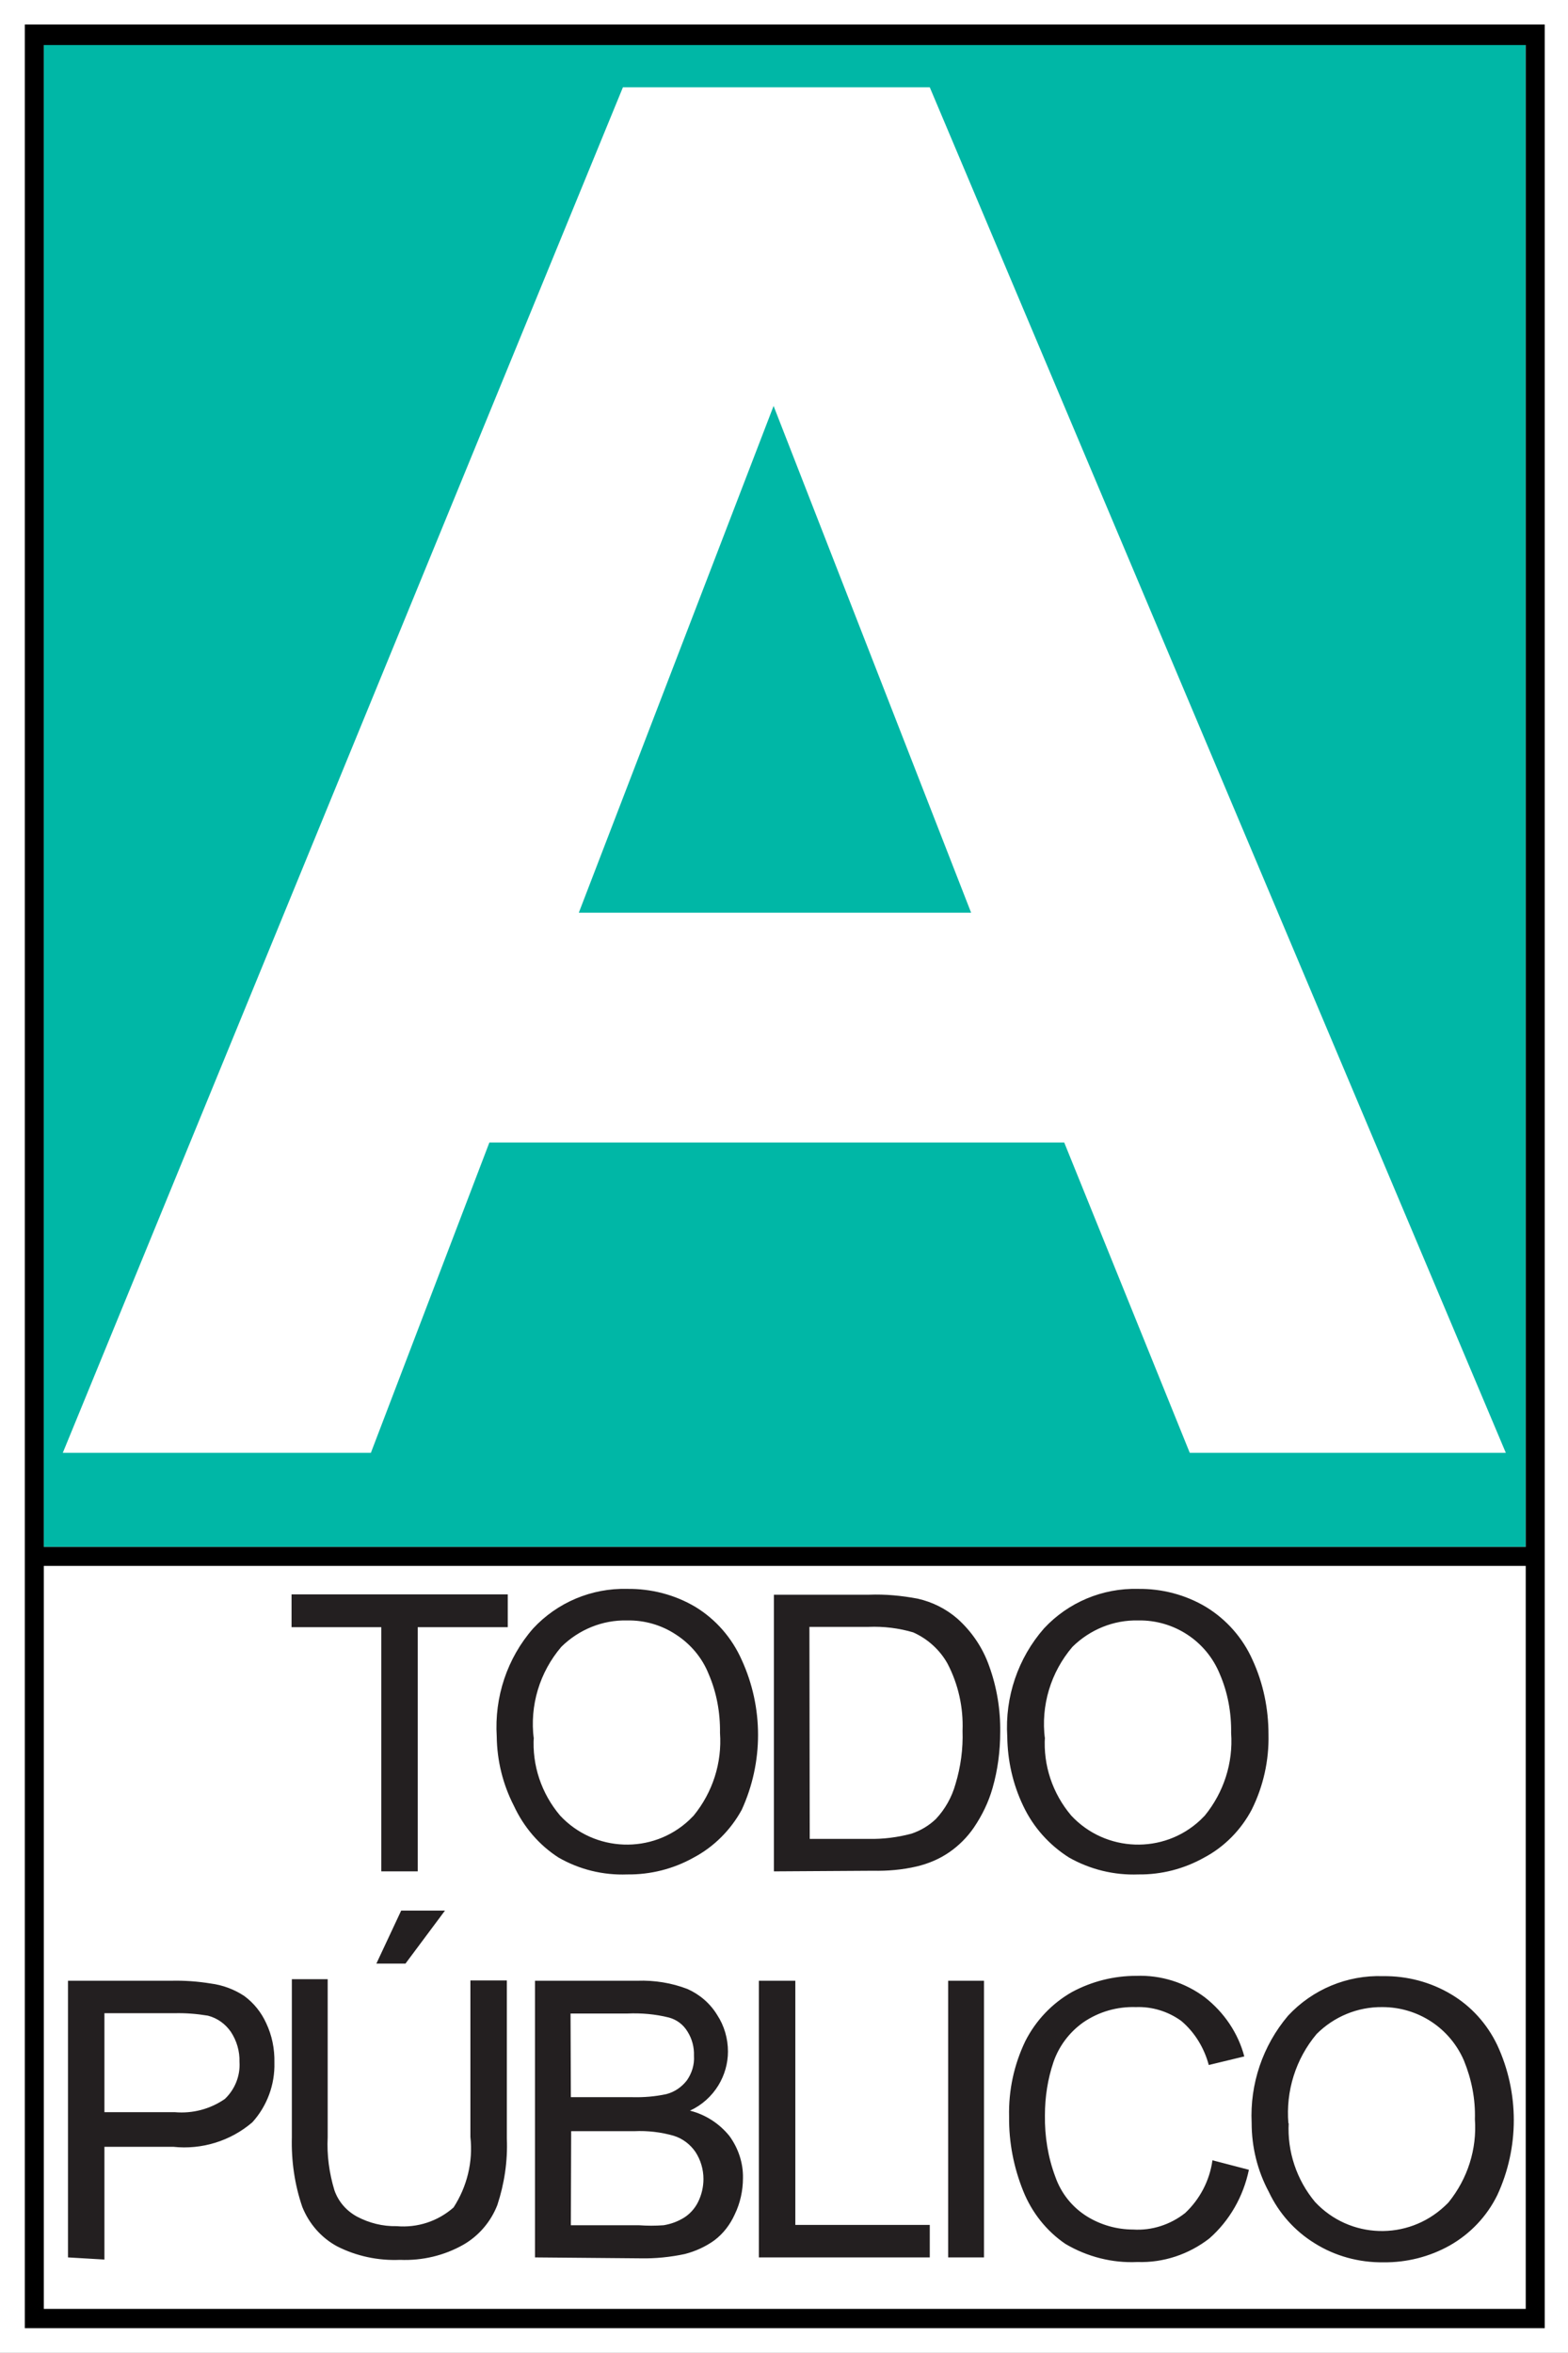
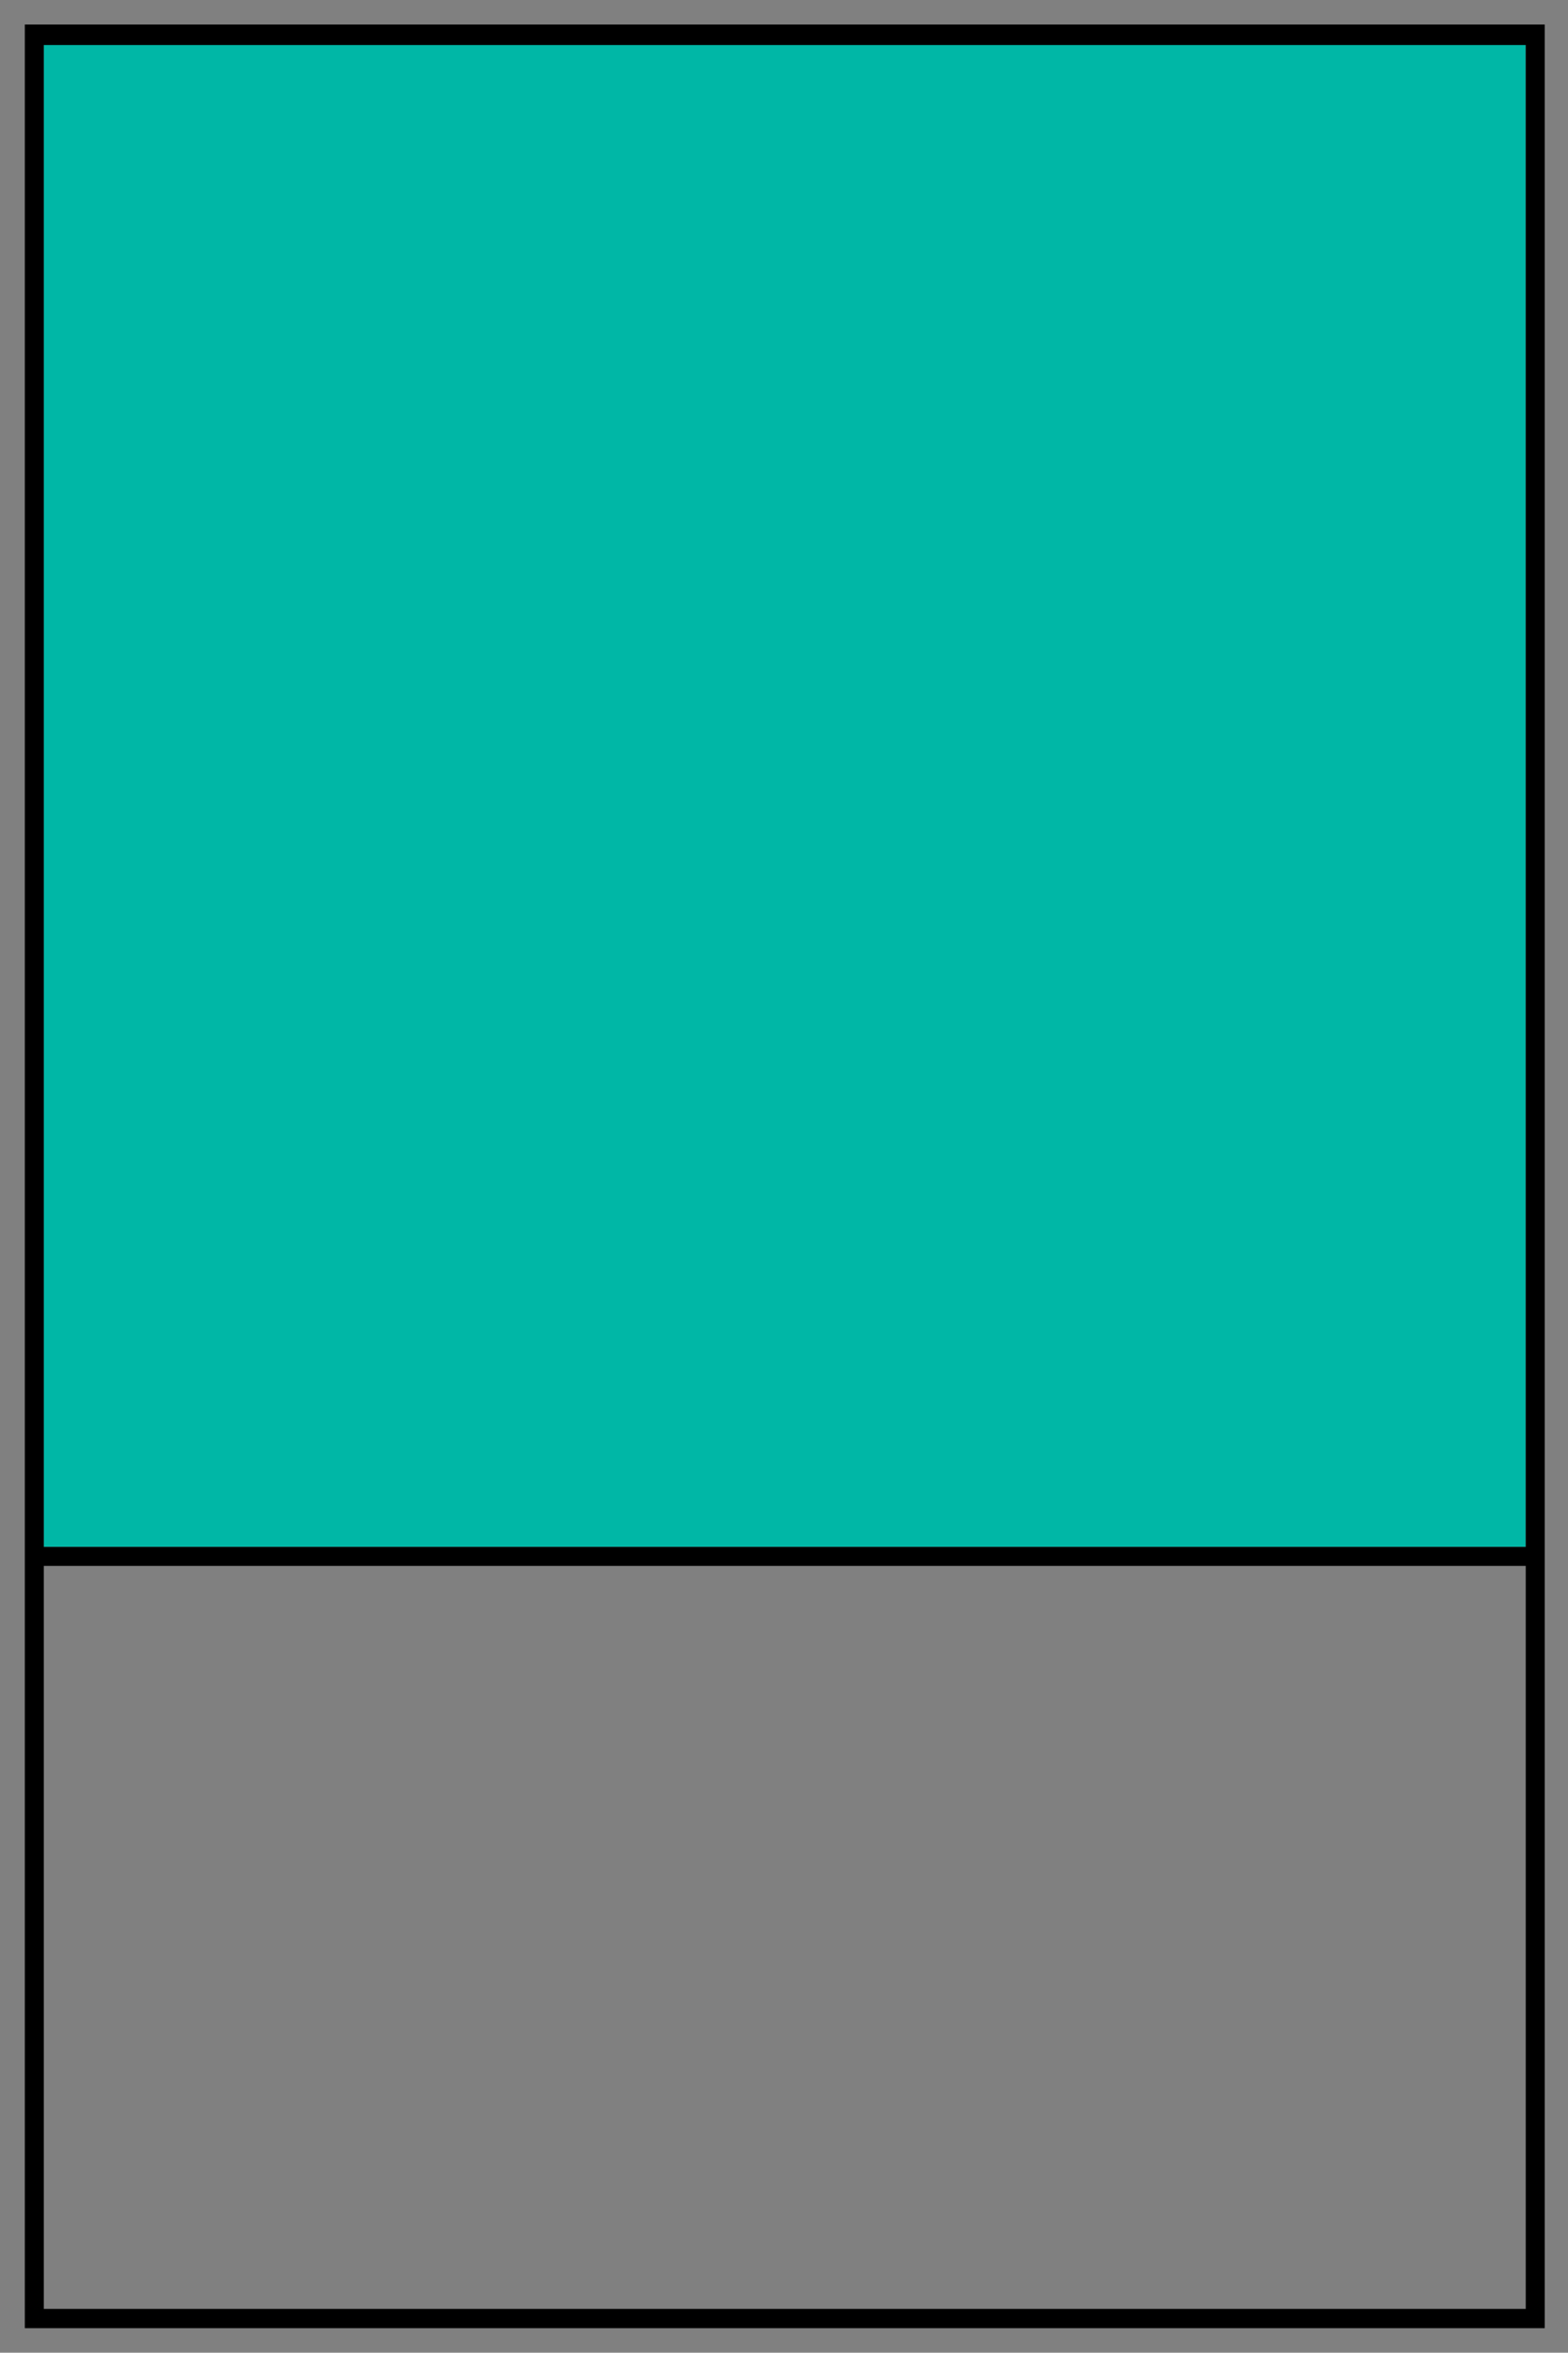
<svg xmlns="http://www.w3.org/2000/svg" version="1.1" id="Layer_1" x="0px" y="0px" width="512px" height="767.9px" viewBox="0 0 512 767.9" style="enable-background:new 0 0 512 767.9;" xml:space="preserve">
  <rect x="0" y="0" width="512" height="767.9" fill="#808080" stroke="none" />
  <style type="text/css">
	.st0{fill:#FFFFFF;}
	.st1{fill:#00B7A6;}
	.st2{fill:#231F20;}
</style>
-   <path class="st0" d="M504.4,504.9v255H8.1V8h496.3V504.9z" />
-   <path class="st0" d="M512,767.9H0V0h512V767.9z" />
  <path class="st1" d="M14.3,14.2h483.9v490.7H14.3V14.2z" />
-   <path class="st0" d="M14.3,511.1h483.9v242.5H14.3V511.1z" />
  <path d="M8.1,504.9v255h496.3V8H8.1V504.9z M14.3,14.7h483.9v490.2H14.3 M14.3,511.1h483.9v242.5H14.3V511.1z" />
-   <path class="st0" d="M491.7,474.2H388.5l-41-101.3H159.8l-38.7,101.3H20.5L203.4,28.5h100.2L491.7,474.2z M317.1,297.9l-64.5-165.4  L189,297.9H317.1z" />
-   <path class="st2" d="M124.5,610.8v-79.7H95.2v-10.7h70.6v10.7h-29.4v79.7H124.5z M162.2,566.8c-0.8-12.9,3.4-25.6,11.9-35.3  c7.9-8.5,19.1-13.2,30.7-12.9c7.8-0.1,15.6,1.9,22.3,5.9c6.7,4.1,11.9,10.1,15.1,17.3c7.1,15.5,7.1,33.4,0,48.9  c-3.6,6.6-9.1,12.1-15.7,15.6c-6.6,3.7-14.1,5.6-21.7,5.5c-7.9,0.3-15.6-1.6-22.4-5.5c-6.4-4.1-11.4-10-14.6-16.9  C164.2,582.4,162.3,574.7,162.2,566.8 M174.3,566.8c-0.6,9.4,2.5,18.6,8.6,25.8c11.2,12,30.1,12.7,42.1,1.5c0.5-0.5,1-1,1.5-1.5  c6.2-7.6,9.3-17.2,8.6-27c0.1-6.6-1.1-13.2-3.7-19.2c-2.1-5.3-5.9-9.8-10.7-12.9c-4.7-3.1-10.2-4.7-15.9-4.6  c-8.1-0.2-15.8,3-21.5,8.6c-7.1,8.3-10.4,19.2-9,30.1V566.8z M252.7,610.8v-90.3h31.1c5.3-0.2,10.6,0.3,15.9,1.3  c4.8,1.1,9.2,3.3,12.9,6.5c4.7,4.2,8.3,9.5,10.4,15.5c2.5,6.9,3.7,14.2,3.6,21.5c0,6.2-0.8,12.4-2.5,18.3c-1.3,4.6-3.4,8.9-6.1,12.9  c-2.2,3.2-4.9,5.9-8.1,8.1c-3.2,2.2-6.8,3.7-10.6,4.6c-4.7,1.1-9.5,1.5-14.3,1.4L252.7,610.8z M264.4,600.2h19.3  c4.7,0.1,9.4-0.5,13.9-1.7c3-1,5.7-2.6,8-4.8c3-3.2,5.2-7.1,6.4-11.4c1.7-5.6,2.5-11.5,2.3-17.4c0.3-7.6-1.4-15.2-4.9-21.9  c-2.5-4.5-6.5-8.1-11.2-10.2c-4.7-1.4-9.7-2-14.6-1.8h-19.3L264.4,600.2z M328.9,566.8c-0.8-12.9,3.5-25.6,12-35.3  c7.9-8.5,19.1-13.2,30.7-12.9c7.8-0.1,15.5,1.9,22.2,5.9c6.7,4.1,12,10.1,15.2,17.3c3.5,7.6,5.2,15.9,5.2,24.3  c0.2,8.5-1.7,17-5.5,24.6c-3.5,6.6-8.9,12.1-15.5,15.6c-6.6,3.7-14,5.6-21.5,5.5c-7.9,0.3-15.7-1.6-22.6-5.5  c-6.5-4.1-11.7-9.9-15-16.9C330.7,582.3,329,574.6,328.9,566.8 M341.2,566.8c-0.6,9.4,2.5,18.6,8.6,25.8c11.2,12,30.1,12.7,42.1,1.5  c0.5-0.5,1-1,1.5-1.5c6.2-7.6,9.3-17.2,8.6-27c0.1-6.6-1.1-13.2-3.7-19.2c-4.4-10.8-15-17.7-26.6-17.5c-8.1-0.2-15.8,3-21.5,8.6  c-7.1,8.3-10.4,19.2-9,30.1V566.8z M22.2,736.8v-90.3h33.7c4.3-0.1,8.6,0.2,12.9,0.9c3.9,0.5,7.7,1.9,11,4.1  c3.1,2.3,5.5,5.3,7.1,8.8c1.9,4,2.8,8.4,2.7,12.9c0.2,7.2-2.4,14.2-7.2,19.5c-7.1,6.1-16.5,9-25.8,8H34.1v36.8L22.2,736.8z   M34.1,689.4h23c5.8,0.5,11.5-1,16.3-4.3c3.3-3.1,5.1-7.6,4.8-12.1c0.1-3.5-0.9-6.9-2.8-9.8c-1.8-2.6-4.4-4.5-7.5-5.3  c-3.6-0.6-7.3-0.9-11-0.8H34.1V689.4z M153.8,646.4h11.7V698c0.3,7.4-0.8,14.7-3.1,21.7c-2.1,5.4-6,10-11,12.9  c-6.3,3.6-13.5,5.3-20.8,5c-7.1,0.3-14.2-1.2-20.5-4.4c-5.2-2.8-9.2-7.4-11.4-12.9c-2.5-7.3-3.6-15-3.4-22.7V646h11.7v51.6  c-0.3,5.8,0.5,11.7,2.2,17.3c1.3,3.7,3.9,6.7,7.4,8.6c4,2.1,8.4,3.2,12.9,3.1c6.8,0.6,13.5-1.6,18.6-6.1c4.4-6.8,6.4-14.9,5.5-23  V646.4z M122.9,640.9l8.1-17.3h14.3l-12.9,17.3H122.9z M174.7,736.8v-90.3h33.4c5.6-0.2,11.2,0.7,16.4,2.7c4,1.8,7.4,4.7,9.7,8.5  c2.3,3.5,3.5,7.7,3.5,11.9c0,3.9-1.1,7.7-3.1,11c-2.2,3.6-5.4,6.5-9.3,8.3c5.1,1.3,9.6,4.2,12.9,8.3c2.9,4,4.5,8.8,4.4,13.7  c0,4.1-0.9,8.2-2.7,11.9c-1.5,3.3-3.7,6.2-6.6,8.4c-2.9,2.1-6.2,3.6-9.7,4.5c-4.7,1-9.6,1.5-14.4,1.4L174.7,736.8z M186.4,684.5h20  c3.8,0.1,7.5-0.2,11.2-1c2.7-0.7,5-2.3,6.7-4.5c1.6-2.3,2.5-5.1,2.3-8c0.1-2.8-0.6-5.5-2.1-7.9c-1.4-2.3-3.5-3.9-6.1-4.6  c-4.4-1.1-9-1.5-13.5-1.3h-18.6L186.4,684.5z M186.4,726.3h22.2c2.7,0.2,5.4,0.2,8.1,0c2.4-0.4,4.6-1.2,6.7-2.5c1.9-1.2,3.5-3,4.5-5  c1.2-2.4,1.8-5,1.8-7.6c0-3.1-0.9-6.2-2.6-8.8c-1.7-2.5-4.2-4.4-7.1-5.3c-4.2-1.2-8.5-1.7-12.9-1.5h-20.6L186.4,726.3z M247.8,736.8  v-90.3h11.9v79.7h43.9v10.6H247.8z M309.6,736.8v-90.3h11.7v90.3H309.6z M395.9,705.1l11.9,3.1c-1.8,8.7-6.3,16.6-12.9,22.4  c-6.7,5.2-15,8-23.5,7.7c-8.2,0.4-16.4-1.7-23.5-5.9c-6.2-4.2-11-10.3-13.8-17.3c-3.1-7.7-4.7-15.9-4.6-24.3  c-0.2-8.5,1.6-16.9,5.3-24.6c3.4-6.7,8.7-12.3,15.2-16c6.5-3.5,13.7-5.3,21-5.3c8.1-0.3,16,2.2,22.4,7c6.3,4.9,10.9,11.7,12.9,19.3  l-11.6,2.8c-1.5-5.6-4.6-10.7-9-14.4c-4.3-3.1-9.5-4.7-14.8-4.5c-6.1-0.2-12.1,1.5-17.2,5c-4.5,3.2-7.9,7.7-9.7,12.9  c-1.9,5.6-2.8,11.5-2.8,17.4c-0.1,6.9,1,13.7,3.4,20.1c1.9,5.4,5.5,9.9,10.3,12.9c4.5,2.8,9.8,4.3,15.1,4.3c6.1,0.4,12.2-1.6,17-5.4  C391.8,717.8,395,711.7,395.9,705.1 M408.7,692.9c-0.6-12.7,3.6-25.2,11.9-35c8-8.6,19.3-13.3,31-12.9c7.8-0.1,15.5,1.9,22.2,5.9  c6.6,3.9,11.8,9.7,15.1,16.6c7.2,15.5,7.2,33.5,0,49c-3.4,6.9-8.8,12.6-15.5,16.4c-6.6,3.7-14.1,5.6-21.7,5.5  c-7.9,0.1-15.7-2-22.4-6.2c-6.5-4-11.7-9.8-15-16.8C410.6,708.5,408.7,700.8,408.7,692.9 M420.8,692.9c-0.5,9.4,2.6,18.6,8.6,25.8  c11.3,12.1,30.2,12.7,42.3,1.4c0.5-0.5,1-0.9,1.4-1.4c6.1-7.6,9.2-17.2,8.5-27c0.2-6.6-1.1-13.1-3.6-19.2  c-4.6-10.6-15-17.4-26.6-17.4c-8.1-0.1-15.8,3.1-21.5,8.8c-6.8,8.1-10.1,18.6-9.2,29.2L420.8,692.9z" />
</svg>